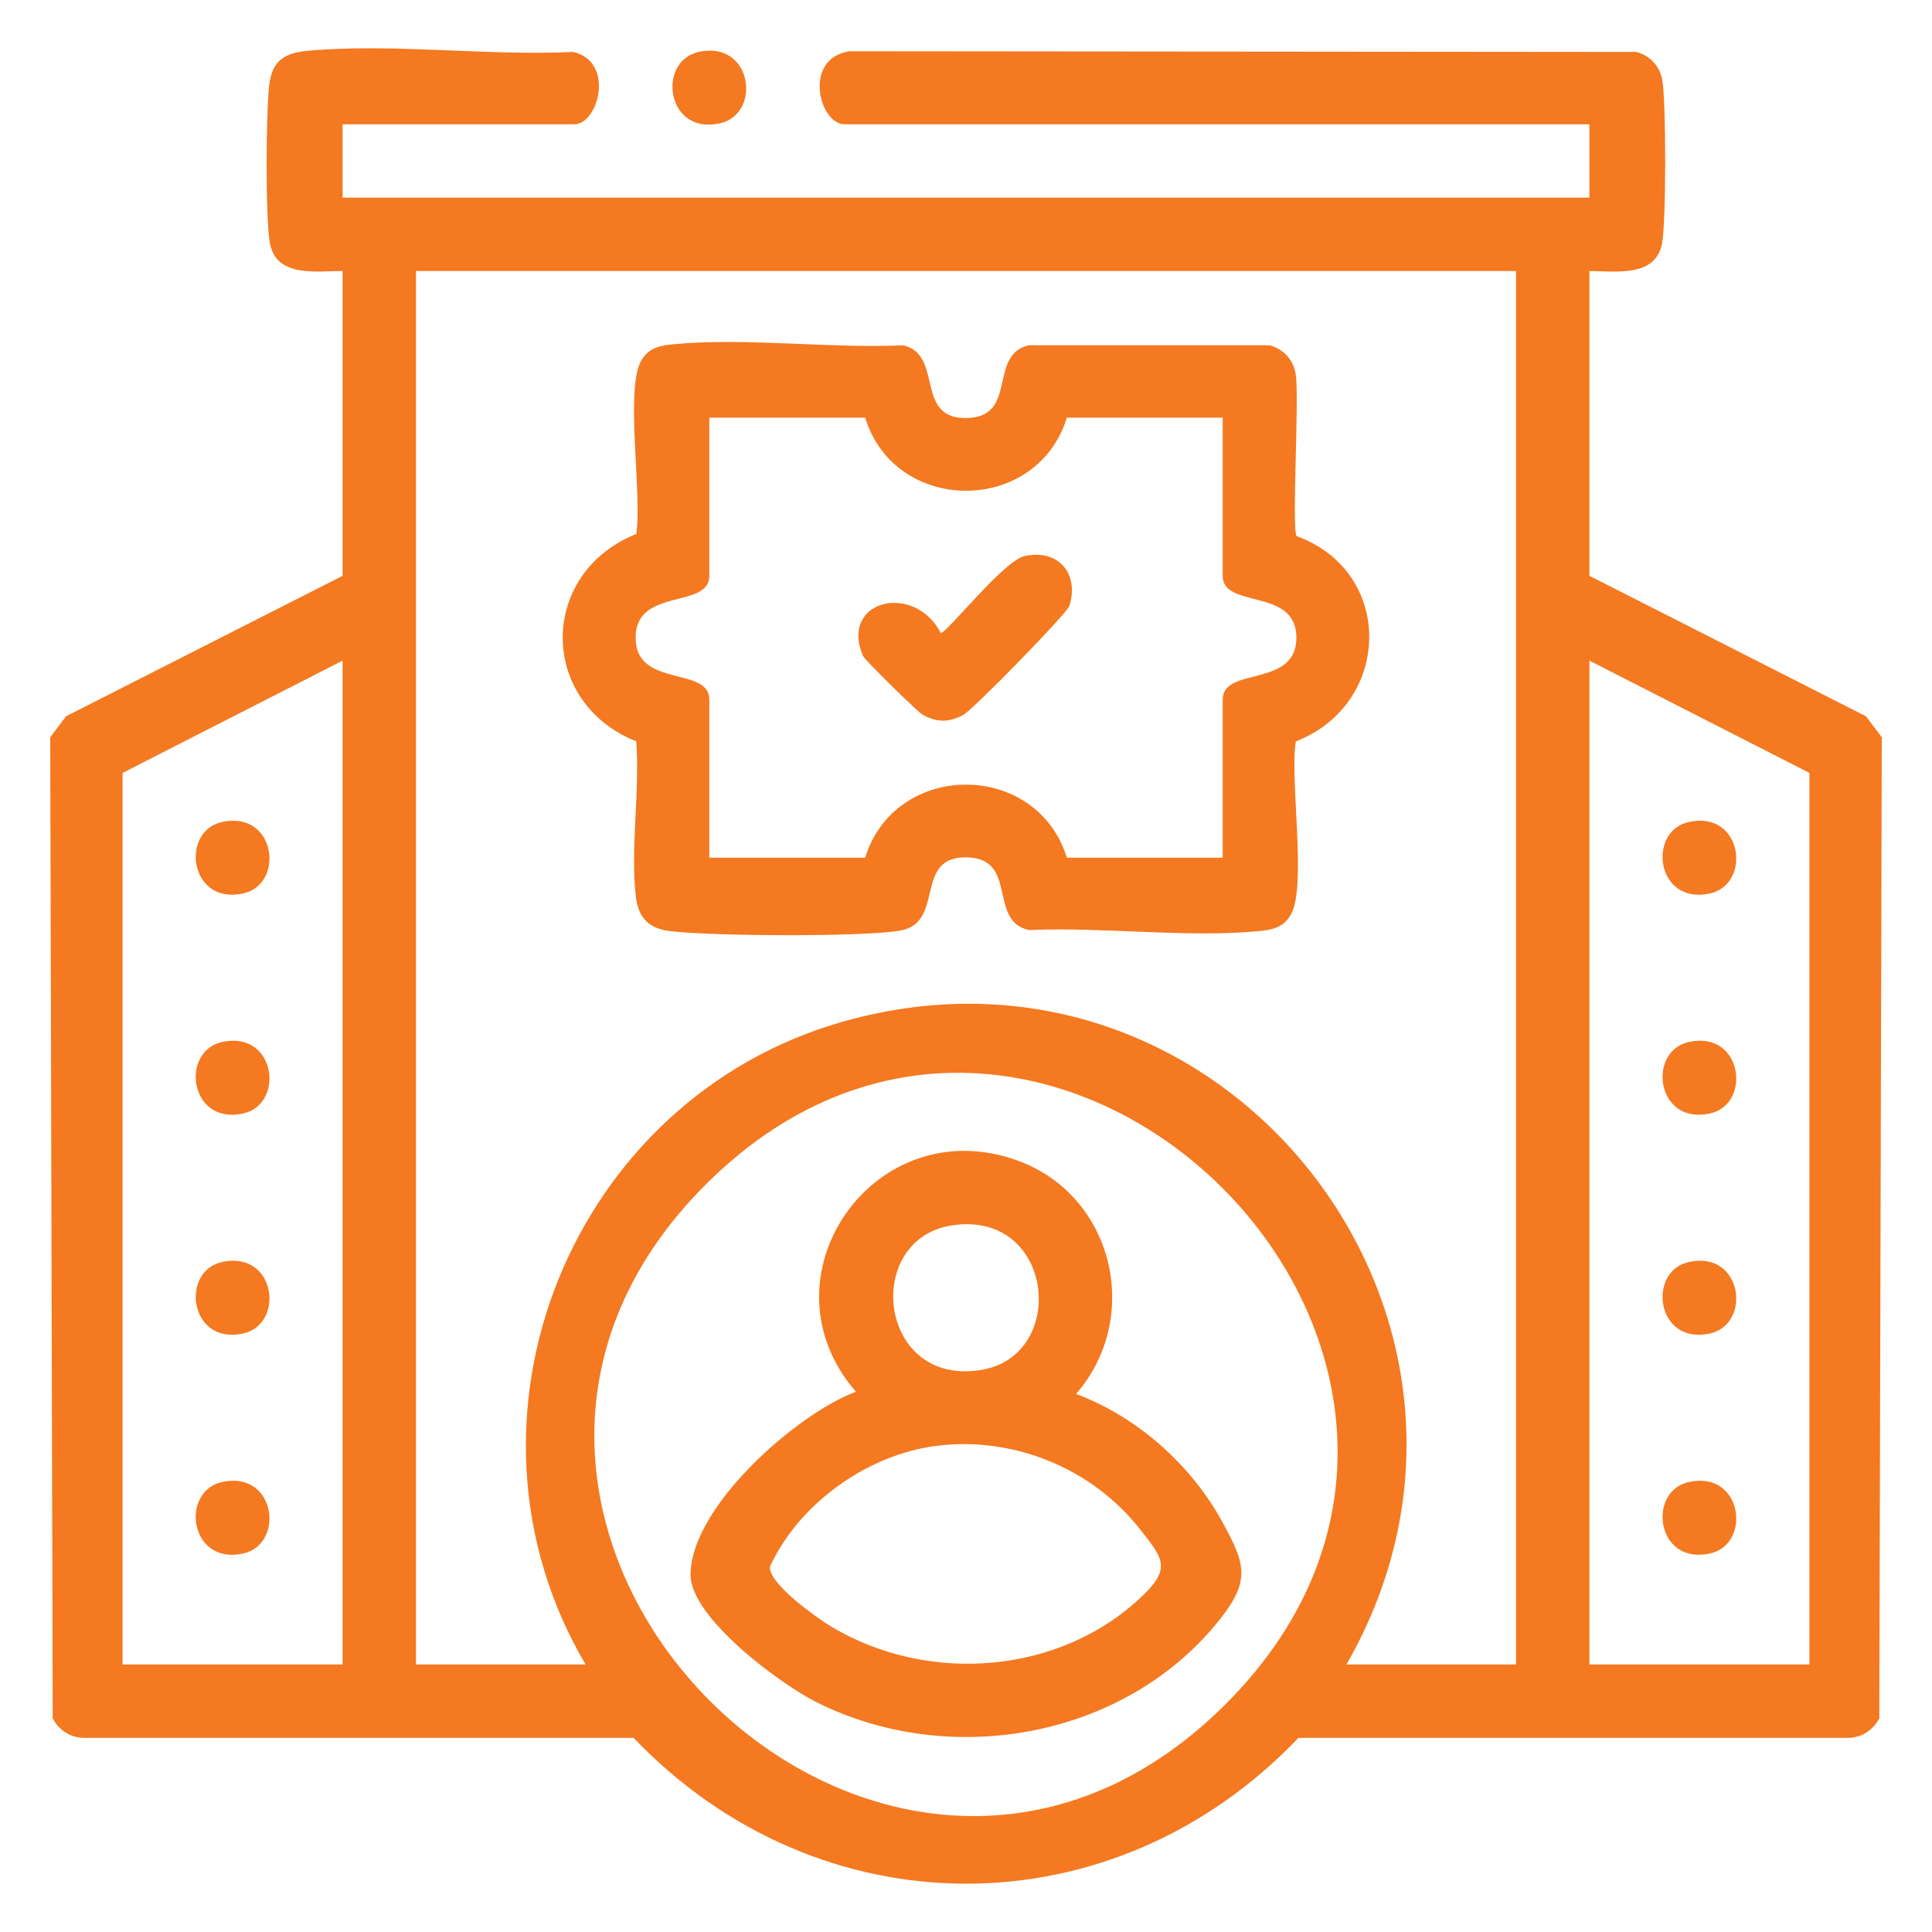
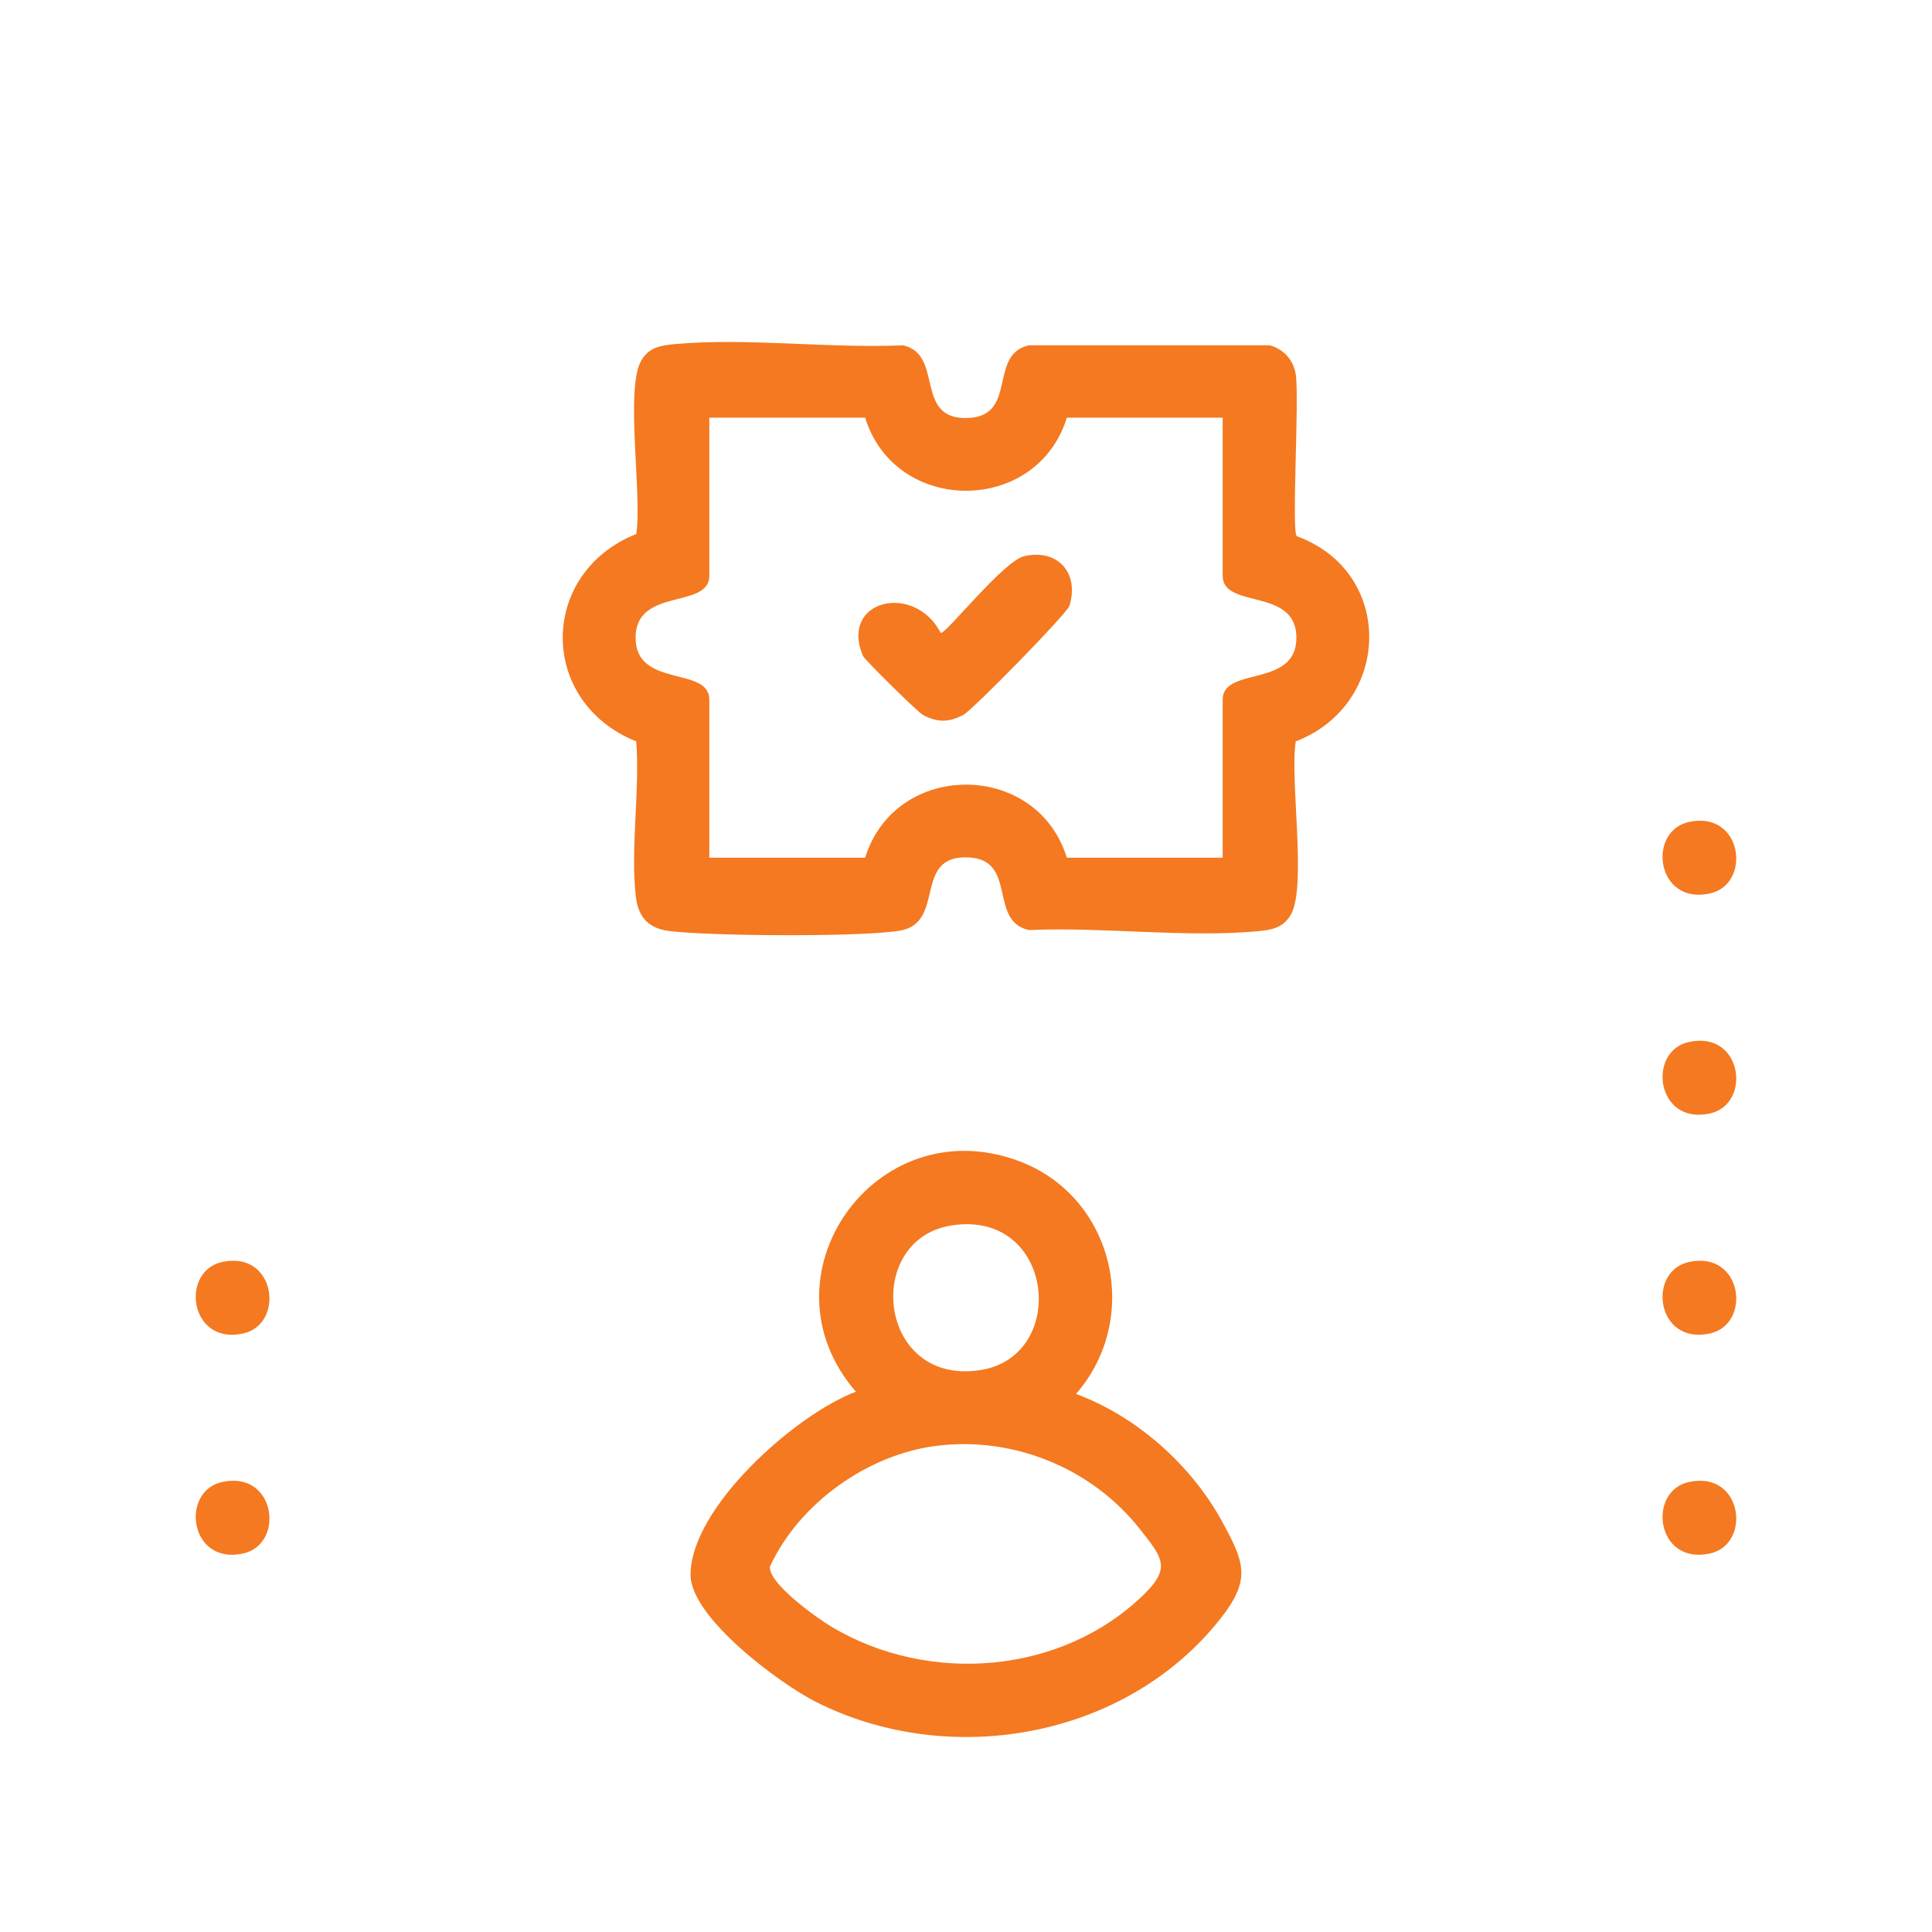
<svg xmlns="http://www.w3.org/2000/svg" id="Layer_1" version="1.1" viewBox="0 0 200 200">
  <defs>
    <style>
      .st0 {
        fill: #f47920;
      }
    </style>
  </defs>
-   <path class="st0" d="M35.467,12.869v7.592h129.066v-7.592h-77.107c-2.601,0-4.379-6.801.503-7.564l81.486.073c1.449.411,2.449,1.512,2.683,3.011.369,2.365.407,14.807-.073,16.953-.758,3.389-4.828,2.723-7.491,2.711v31.555l28.636,14.544,1.631,2.165-.256,101.56c-.634,1.221-1.801,1.992-3.191,2.028h-56.941c-19.223,20.15-49.589,20.101-68.825,0H8.647c-1.39-.036-2.557-.807-3.191-2.028l-.256-101.56,1.631-2.165,28.636-14.544v-31.555c-2.663.012-6.733.678-7.491-2.711-.526-2.353-.428-13.816-.112-16.517.299-2.552,1.592-3.35,4.021-3.571,8.67-.79,18.636.55,27.443.124,4.343.97,2.662,7.491.101,7.491h-23.963ZM156.941,28.053H43.059v144.25h17.557c-14.957-25.397-1.473-58.589,26.685-66.555,39.649-11.217,72.436,31.103,52.083,66.555h17.557V28.053ZM35.467,172.303v-103.917l-22.776,11.625v92.292h22.776ZM187.309,172.303v-92.292l-22.776-11.625v103.917h22.776ZM126.881,176.408c35.38-35.377-18.275-89.004-53.688-53.925-35.539,35.204,18.152,89.458,53.688,53.925Z" />
-   <path class="st0" d="M72.349,5.37c5.562-1.213,6.525,6.453,2.157,7.405-5.562,1.213-6.525-6.453-2.157-7.405Z" />
  <path class="st0" d="M134.237,55.507c10.192,3.71,9.849,17.407-.101,21.242-.634,3.958,1.164,14.951-.5,17.918-.784,1.397-2.021,1.605-3.482,1.738-7.466.68-16.061-.467-23.647-.124-4.229-.946-1.123-7.307-6.28-7.523-5.811-.244-2.234,6.827-7.136,7.597-4.174.655-19.331.551-23.708.038-2.192-.257-3.302-1.367-3.559-3.559-.581-4.96.43-11,.039-16.085-10.153-4.071-10.134-17.413,0-21.47.634-3.958-1.164-14.951.5-17.918.784-1.397,2.021-1.605,3.482-1.738,7.466-.68,16.061.467,23.647.124,4.277.957,1.054,7.762,6.734,7.523,5.157-.216,2.051-6.577,6.28-7.523h24.946c1.449.411,2.449,1.512,2.683,3.011.385,2.468-.45,16.118.101,16.75ZM89.561,43.238h-16.133v16.37c0,3.522-7.857,1.099-7.625,6.633.208,4.955,7.625,2.742,7.625,6.179v16.37h16.133c3.118-10.092,17.767-10.082,20.878,0h16.133v-16.37c0-3.522,7.857-1.099,7.625-6.633-.208-4.955-7.625-2.742-7.625-6.179v-16.37h-16.133c-3.118,10.092-17.767,10.082-20.878,0Z" />
  <path class="st0" d="M111.389,144.302c6.276,2.324,11.884,7.311,15.09,13.148,2.369,4.314,3.061,6.056-.138,10.114-9.746,12.364-27.975,15.617-41.854,8.627-3.772-1.899-12.974-8.726-12.998-13.137-.038-6.962,10.87-16.641,17.114-18.984-10.284-11.862,1.932-29.364,16.798-23.906,9.883,3.629,12.887,16.208,5.989,24.138ZM98.453,126.866c-9.143,1.48-7.581,16.682,3.095,14.954,9.143-1.48,7.581-16.682-3.095-14.954ZM97.049,149.659c-7.197.867-14.336,5.963-17.347,12.521-.153,1.753,4.866,5.321,6.394,6.233,10.088,6.02,23.913,4.954,32.42-3.455,2.753-2.722,1.727-3.808-.496-6.642-4.934-6.288-13.003-9.618-20.971-8.657Z" />
-   <path class="st0" d="M23,85.088c5.562-1.213,6.525,6.453,2.157,7.405-5.562,1.213-6.525-6.453-2.157-7.405Z" />
-   <path class="st0" d="M23,107.864c5.562-1.213,6.525,6.453,2.157,7.405-5.562,1.213-6.525-6.453-2.157-7.405Z" />
  <path class="st0" d="M23,130.64c5.562-1.213,6.525,6.453,2.157,7.405-5.562,1.213-6.525-6.453-2.157-7.405Z" />
  <path class="st0" d="M23,153.416c5.562-1.213,6.525,6.453,2.157,7.405-5.562,1.213-6.525-6.453-2.157-7.405Z" />
  <path class="st0" d="M174.842,85.088c5.562-1.213,6.525,6.453,2.157,7.405-5.562,1.213-6.525-6.453-2.157-7.405Z" />
  <path class="st0" d="M174.842,107.864c5.562-1.213,6.525,6.453,2.157,7.405-5.562,1.213-6.525-6.453-2.157-7.405Z" />
  <path class="st0" d="M174.842,130.64c5.562-1.213,6.525,6.453,2.157,7.405-5.562,1.213-6.525-6.453-2.157-7.405Z" />
  <path class="st0" d="M174.842,153.416c5.562-1.213,6.525,6.453,2.157,7.405-5.562,1.213-6.525-6.453-2.157-7.405Z" />
  <path class="st0" d="M106.031,57.574c3.468-.801,5.735,1.772,4.669,5.146-.259.821-10.034,10.798-10.996,11.298-1.5.781-2.663.775-4.152,0-.522-.272-6.046-5.713-6.217-6.114-2.467-5.798,5.32-7.664,8.056-2.374.625,0,6.493-7.461,8.641-7.957Z" />
</svg>